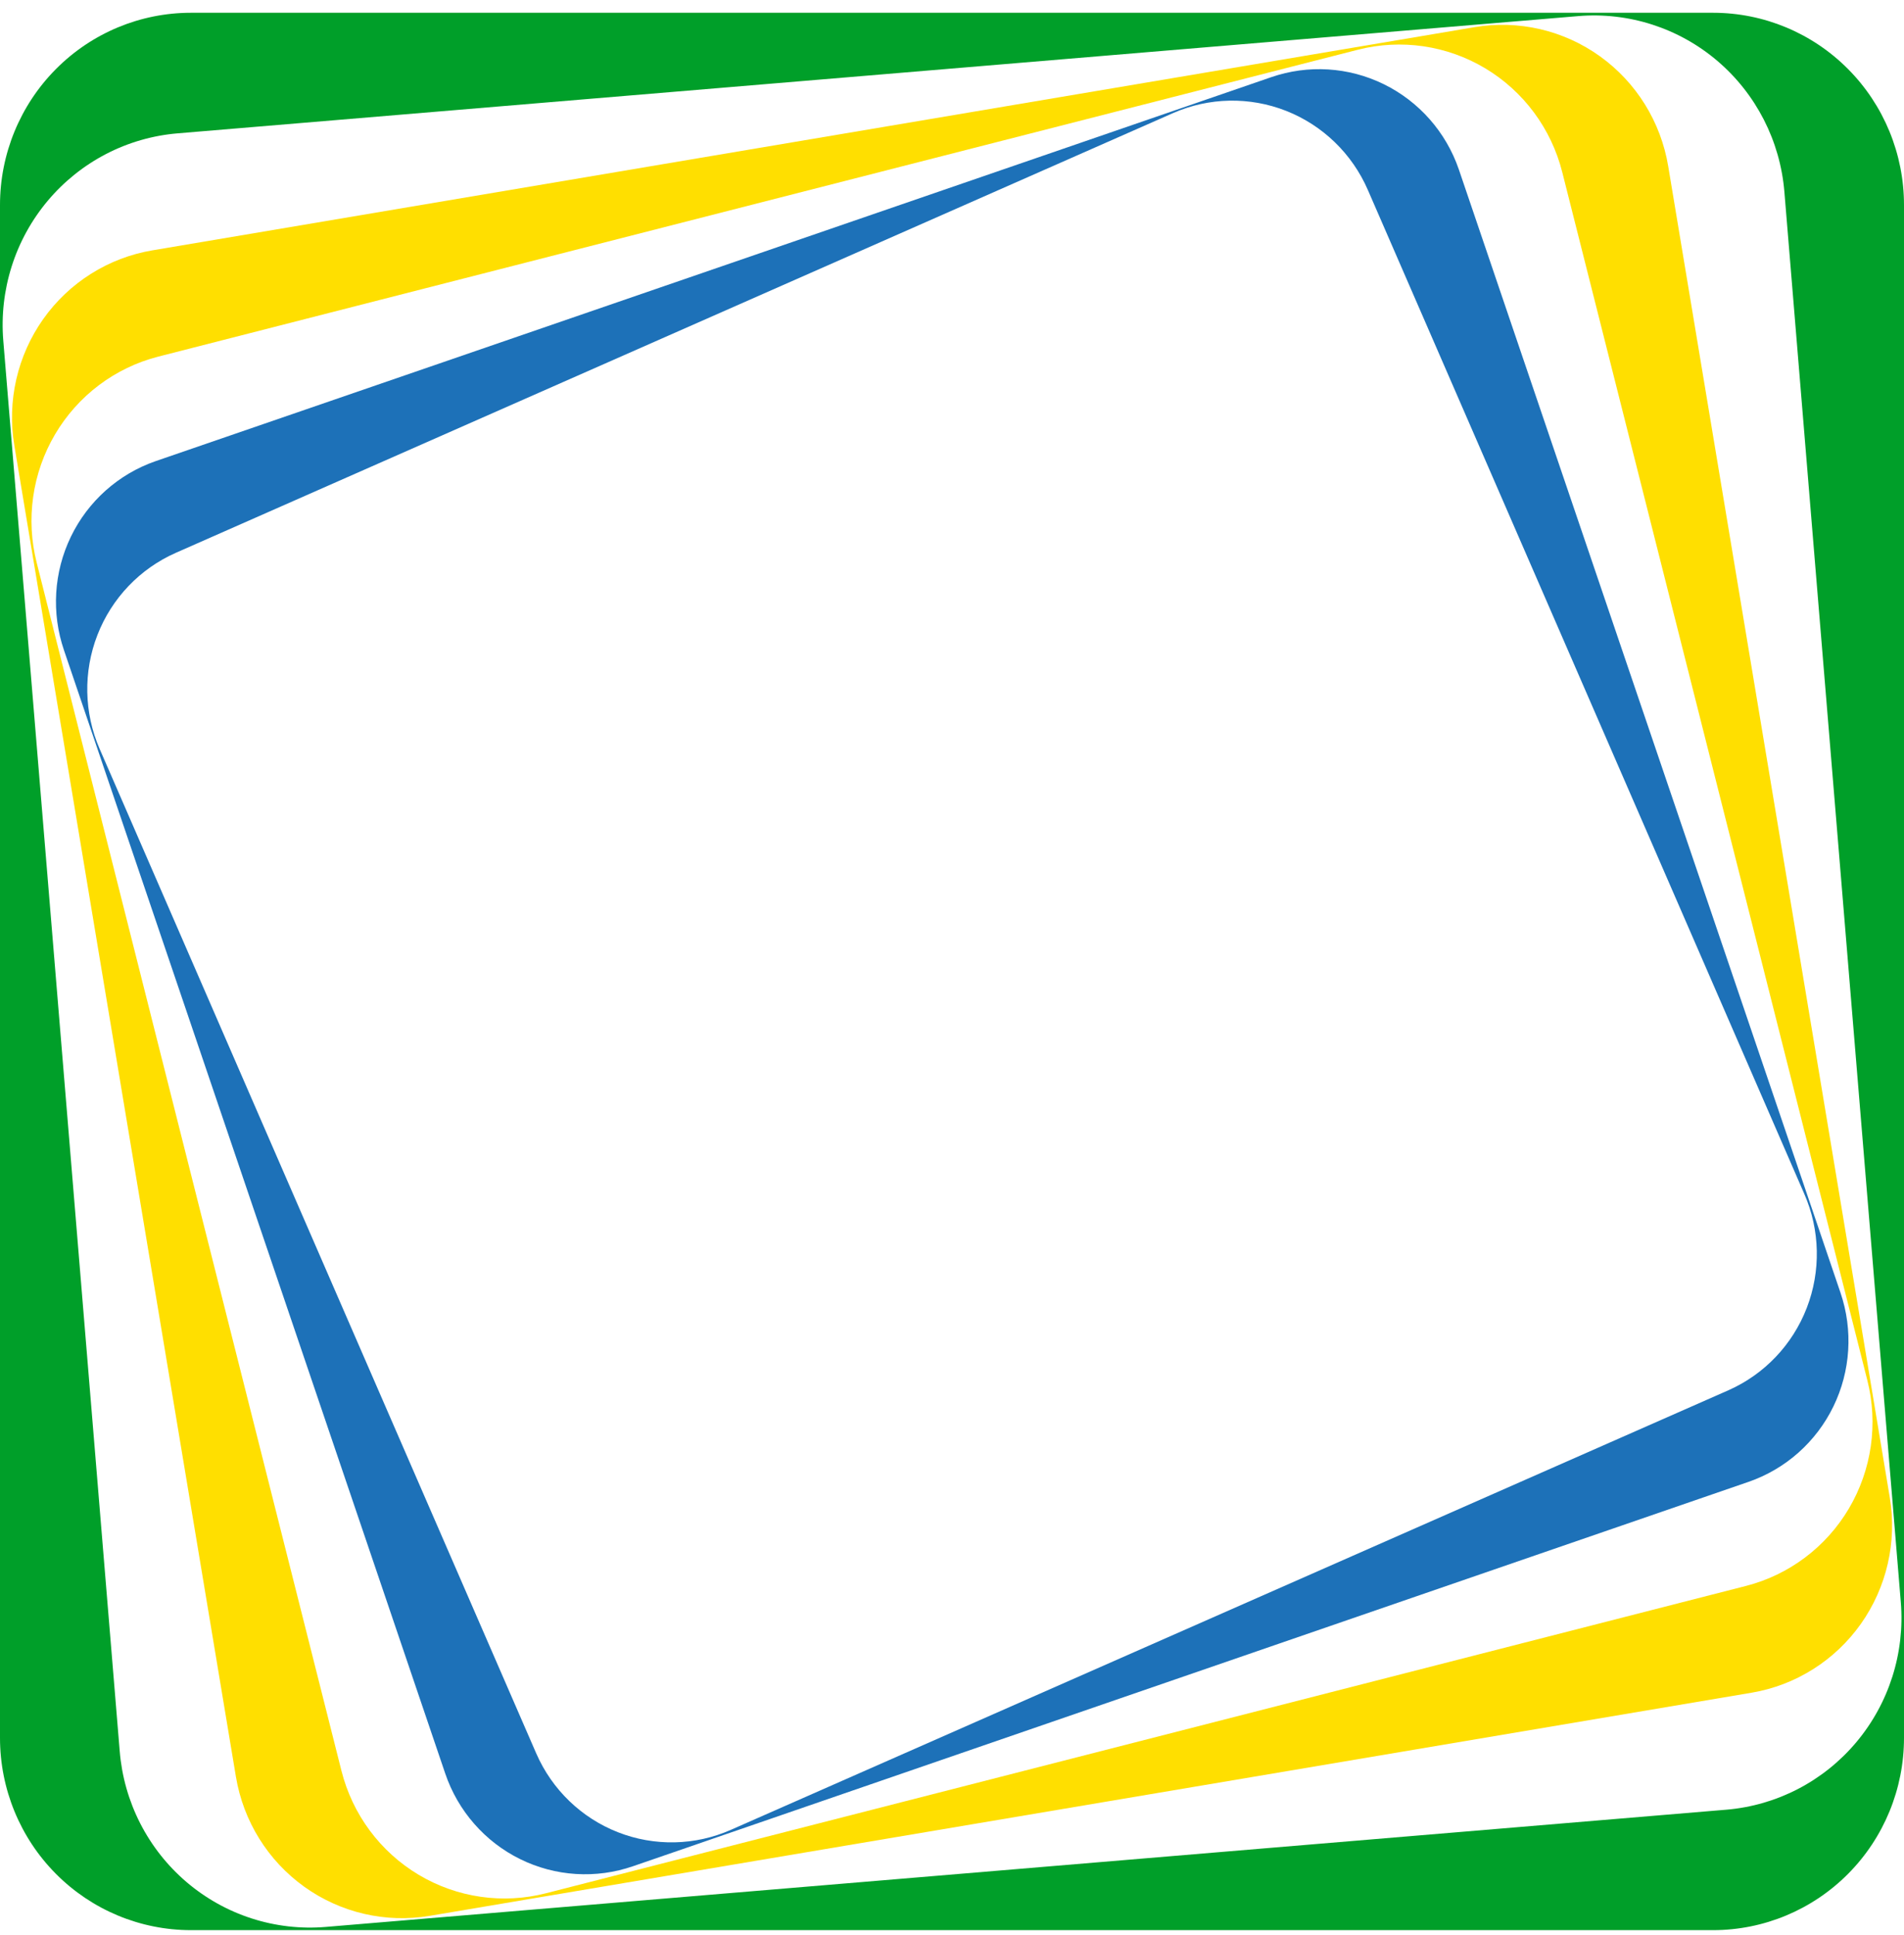
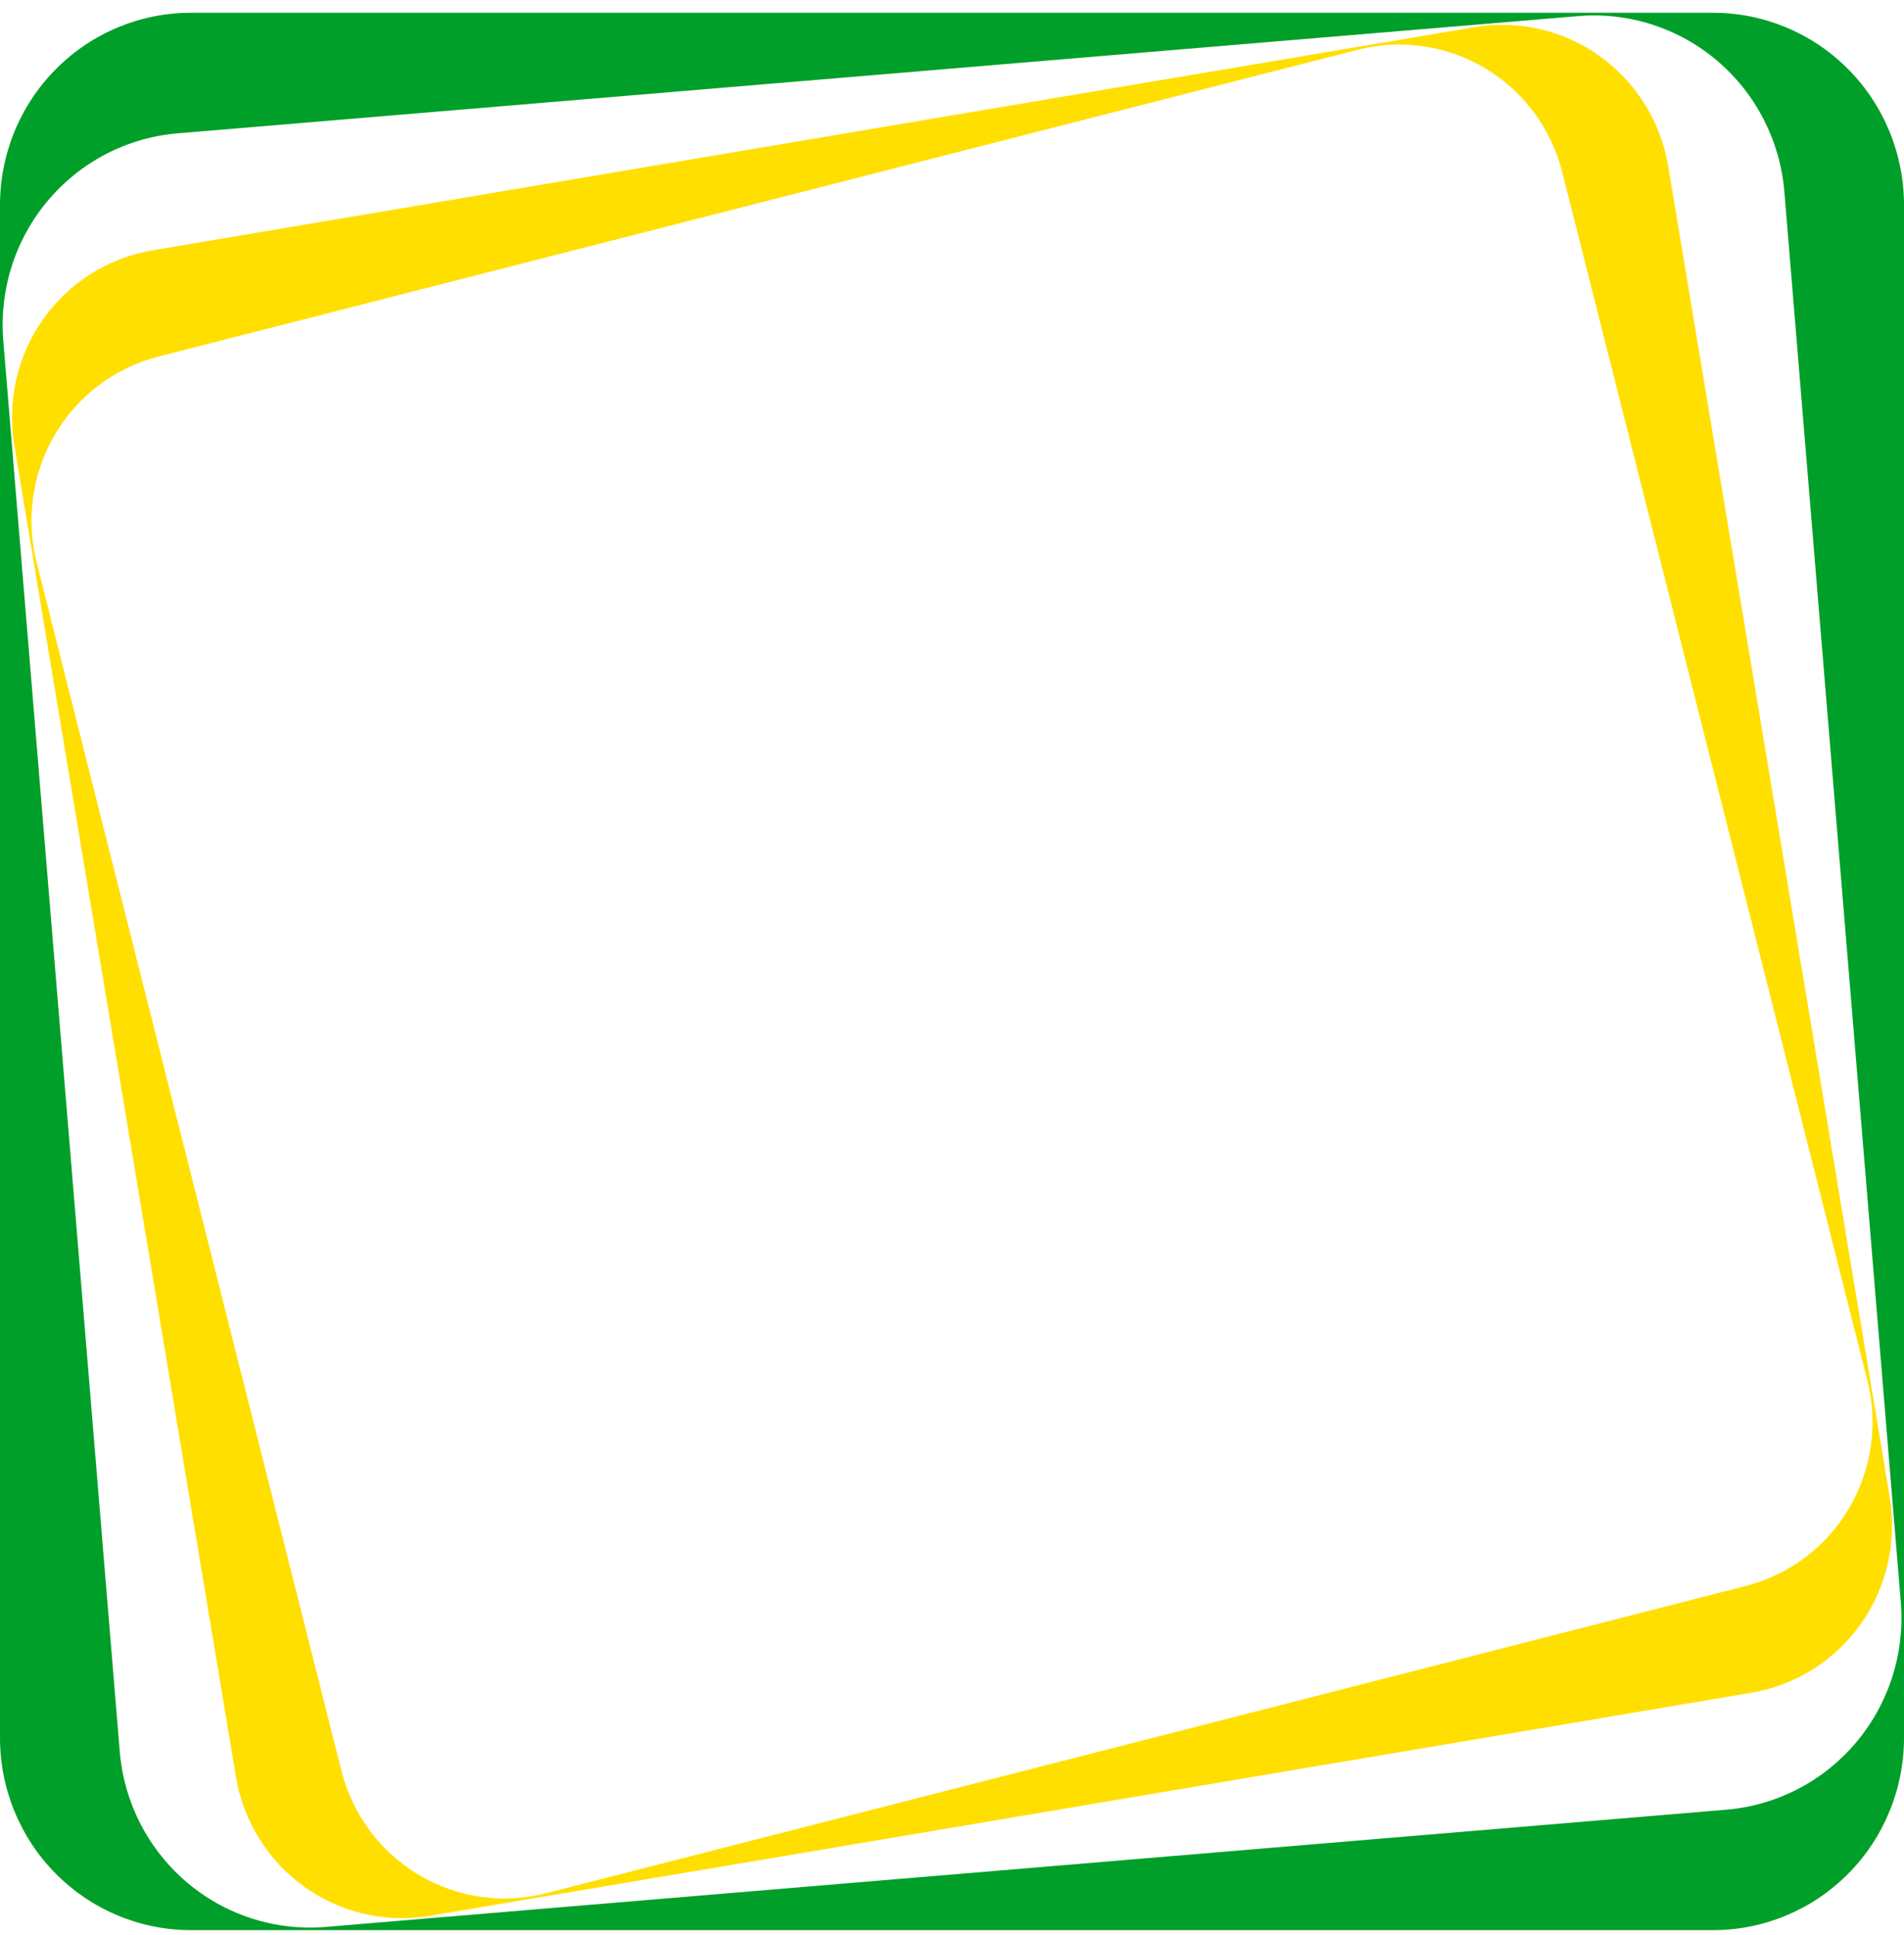
<svg xmlns="http://www.w3.org/2000/svg" width="125" height="127" viewBox="0 0 125 127" fill="none">
  <path d="M112.468 0.838H12.532C9.208 0.838 6.021 2.167 3.671 4.534C1.32 6.9 0 10.109 0 13.455L0 114.065C0 117.411 1.32 120.62 3.671 122.986C6.021 125.352 9.208 126.681 12.532 126.681H112.468C115.792 126.681 118.979 125.352 121.329 122.986C123.68 120.62 125 117.411 125 114.065V13.455C125 10.109 123.68 6.9 121.329 4.534C118.979 2.167 115.792 0.838 112.468 0.838ZM113.336 118.776L21.387 126.47C19.746 126.608 18.095 126.419 16.527 125.914C14.959 125.41 13.505 124.598 12.249 123.528C10.993 122.457 9.958 121.147 9.205 119.673C8.452 118.2 7.995 116.591 7.86 114.939L0.217 22.369C0.08 20.718 0.267 19.055 0.769 17.477C1.27 15.898 2.076 14.435 3.14 13.17C4.204 11.905 5.505 10.864 6.968 10.105C8.432 9.347 10.03 8.887 11.671 8.751L103.613 1.057C106.927 0.78 110.214 1.839 112.752 4.001C115.29 6.163 116.871 9.252 117.147 12.588L124.79 105.15C125.065 108.486 124.013 111.795 121.865 114.351C119.718 116.906 116.65 118.497 113.336 118.776Z" fill="#009F29" />
  <path d="M96.805 1.783L10.004 16.431C8.574 16.672 7.205 17.195 5.976 17.968C4.746 18.742 3.68 19.752 2.838 20.941C1.997 22.13 1.396 23.474 1.07 24.896C0.744 26.319 0.7 27.792 0.94 29.231L15.489 116.618C15.975 119.525 17.587 122.119 19.971 123.83C22.355 125.541 25.316 126.229 28.204 125.744L115.005 111.096C117.891 110.605 120.466 108.982 122.166 106.583C123.865 104.183 124.55 101.203 124.069 98.296L109.52 10.909C109.28 9.469 108.761 8.091 107.993 6.853C107.224 5.616 106.221 4.542 105.04 3.695C103.859 2.847 102.524 2.242 101.111 1.914C99.698 1.586 98.235 1.542 96.805 1.783ZM114.612 104.093L35.86 124.256C34.454 124.619 32.99 124.699 31.552 124.491C30.115 124.284 28.732 123.793 27.483 123.047C26.235 122.301 25.145 121.314 24.275 120.143C23.406 118.972 22.775 117.64 22.417 116.223L2.411 36.94C2.051 35.523 1.972 34.05 2.179 32.603C2.385 31.156 2.873 29.765 3.614 28.508C4.355 27.251 5.335 26.153 6.497 25.278C7.66 24.402 8.983 23.766 10.39 23.406L89.148 3.264C91.986 2.54 94.992 2.979 97.508 4.485C100.023 5.991 101.842 8.441 102.563 11.297L122.591 90.587C122.95 92.002 123.027 93.473 122.82 94.918C122.613 96.362 122.125 97.751 121.384 99.006C120.643 100.26 119.663 101.355 118.501 102.228C117.339 103.101 116.018 103.735 114.612 104.093Z" fill="#FFDF00" />
-   <path d="M83.445 5.07L10.213 30.268C7.781 31.112 5.782 32.894 4.655 35.221C3.528 37.549 3.365 40.232 4.202 42.68L29.232 116.406C29.644 117.621 30.291 118.741 31.134 119.704C31.977 120.667 33 121.454 34.145 122.018C35.29 122.583 36.534 122.915 37.807 122.995C39.079 123.075 40.355 122.902 41.561 122.485L114.793 97.259C117.228 96.418 119.232 94.639 120.365 92.311C121.497 89.984 121.665 87.299 120.831 84.847L95.774 11.12C94.934 8.674 93.164 6.663 90.852 5.528C88.541 4.394 85.877 4.229 83.445 5.07ZM113.483 91.243L47.992 120.094C45.637 121.137 42.967 121.195 40.57 120.256C38.172 119.317 36.243 117.458 35.207 115.087L6.542 49.154C5.511 46.78 5.458 44.09 6.396 41.676C7.334 39.263 9.186 37.323 11.544 36.283L77.007 7.425C79.367 6.386 82.039 6.333 84.438 7.277C86.836 8.222 88.764 10.086 89.798 12.46L118.456 78.365C119.492 80.737 119.55 83.426 118.617 85.841C117.684 88.255 115.838 90.198 113.483 91.243Z" fill="#1D71B8" />
</svg>